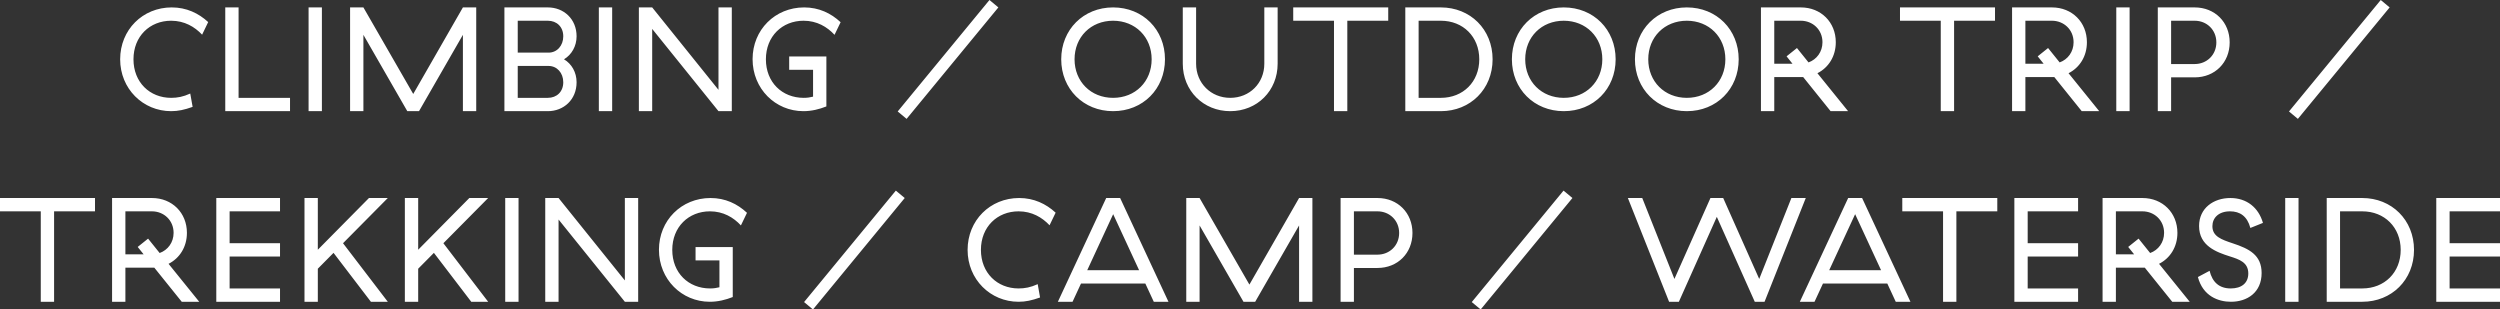
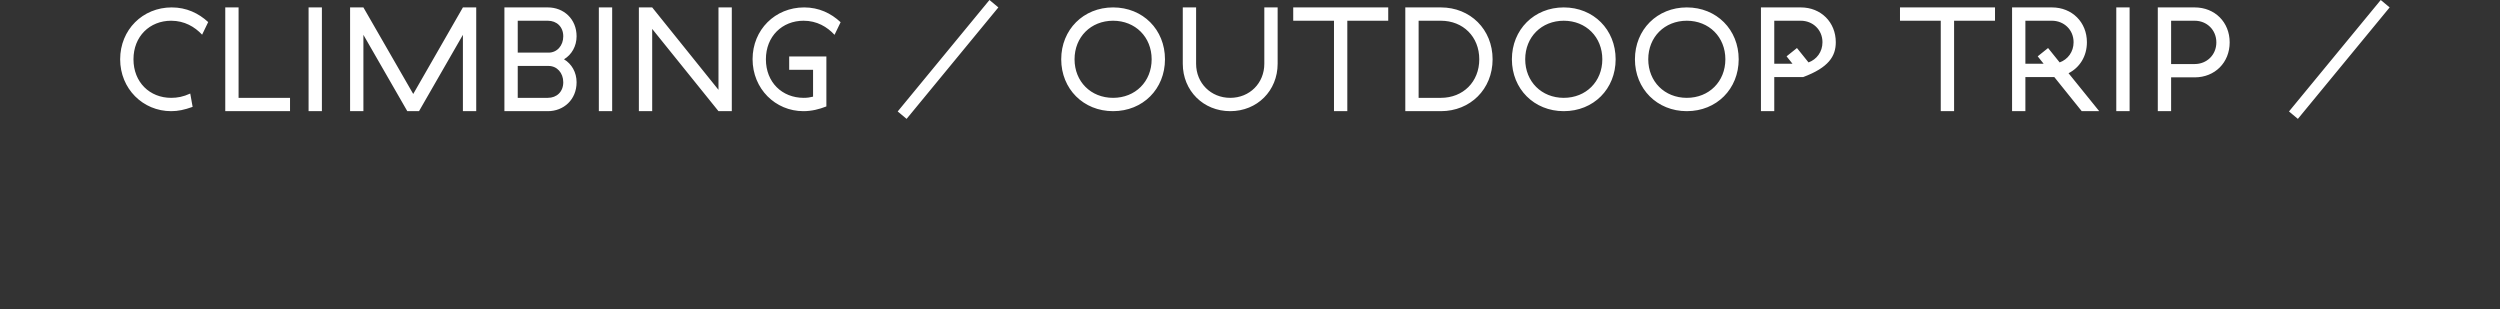
<svg xmlns="http://www.w3.org/2000/svg" version="1.1" x="0pt" y="0pt" width="236.092pt" height="29.226pt" viewBox="0 0 236.092 29.226">
  <rect x="0" y="0" width="236.092" height="29.226" fill="#333333" stroke="none" />
-   <path fill="#FFFFFF" stroke="none" stroke-width="0" d="M 11.347,5.599 C 11.347,8.386 13.501,10.498 16.161,10.498 16.819,10.498 17.407,10.372 18.191,10.093 L 17.967,8.834 C 17.295,9.142 16.749,9.24 16.161,9.24 14.145,9.24 12.605,7.77 12.605,5.599 12.605,3.429 14.145,1.958 16.161,1.958 17.421,1.958 18.387,2.532 19.087,3.275 L 19.661,2.084 C 18.751,1.245 17.603,0.7 16.217,0.7 13.473,0.7 11.347,2.812 11.347,5.599 z M 21.273,0.7 21.273,10.498 27.389,10.498 27.389,9.24 22.531,9.24 22.531,0.7 21.273,0.7 z M 29.141,0.7 29.141,10.498 30.399,10.498 30.399,0.7 29.141,0.7 z M 34.319,3.29 38.464,10.498 39.57,10.498 43.715,3.29 43.715,10.498 44.973,10.498 44.973,0.7 43.715,0.7 39.024,8.875 34.319,0.7 33.061,0.7 33.061,10.498 34.319,10.498 34.319,3.29 z M 47.635,0.7 47.635,10.498 51.736,10.498 C 53.235,10.498 54.451,9.408 54.451,7.769 54.451,6.831 53.99,6.033 53.263,5.599 53.99,5.166 54.451,4.354 54.451,3.429 54.451,1.79 53.235,0.7 51.736,0.7 L 47.635,0.7 z M 53.193,3.429 C 53.193,4.312 52.604,4.97 51.806,4.97 L 48.893,4.97 48.893,1.958 51.736,1.958 C 52.576,1.958 53.193,2.533 53.193,3.429 z M 53.193,7.769 C 53.193,8.666 52.576,9.24 51.736,9.24 L 48.893,9.24 48.893,6.228 51.806,6.228 C 52.604,6.228 53.193,6.887 53.193,7.769 z M 56.553,0.7 56.553,10.498 57.811,10.498 57.811,0.7 56.553,0.7 z M 67.851,0.7 67.851,8.483 61.591,0.7 60.333,0.7 60.333,10.498 61.591,10.498 61.591,2.73 67.851,10.498 69.109,10.498 69.109,0.7 67.851,0.7 z M 71.071,5.586 C 71.071,8.385 73.225,10.498 75.872,10.498 76.643,10.498 77.37,10.317 78.041,10.051 L 78.041,5.334 74.528,5.334 74.528,6.592 76.783,6.592 76.783,9.128 C 76.489,9.198 76.25,9.24 75.9,9.24 73.855,9.24 72.329,7.769 72.329,5.6 72.329,3.429 73.869,1.958 75.886,1.958 77.146,1.958 78.111,2.533 78.811,3.289 L 79.385,2.098 C 78.475,1.245 77.328,0.7 75.942,0.7 73.197,0.7 71.071,2.813 71.071,5.586 z M 84.776,10.526 85.616,11.226 94.282,0.7 93.442,0 84.776,10.526 z M 100.218,5.599 C 100.218,8.4 102.317,10.498 105.117,10.498 107.932,10.498 110.017,8.4 110.017,5.599 110.017,2.798 107.932,0.7 105.117,0.7 102.317,0.7 100.218,2.798 100.218,5.599 z M 108.758,5.599 C 108.758,7.7 107.218,9.24 105.117,9.24 103.017,9.24 101.477,7.7 101.477,5.599 101.477,3.499 103.017,1.958 105.117,1.958 107.218,1.958 108.758,3.499 108.758,5.599 z M 119.398,0.7 119.398,6.02 C 119.398,7.854 118.012,9.24 116.177,9.24 114.357,9.24 112.956,7.854 112.956,6.02 L 112.956,0.7 111.698,0.7 111.698,6.02 C 111.698,8.568 113.643,10.498 116.177,10.498 118.726,10.498 120.656,8.568 120.656,6.02 L 120.656,0.7 119.398,0.7 z M 131.1,1.958 131.1,0.7 122.128,0.7 122.128,1.958 125.978,1.958 125.978,10.498 127.236,10.498 127.236,1.958 131.1,1.958 z M 132.712,0.7 132.712,10.498 136.071,10.498 C 138.844,10.498 140.956,8.428 140.956,5.599 140.956,2.77 138.844,0.7 136.071,0.7 L 132.712,0.7 z M 139.698,5.599 C 139.698,7.728 138.171,9.24 136.071,9.24 L 133.97,9.24 133.97,1.958 136.071,1.958 C 138.171,1.958 139.698,3.471 139.698,5.599 z M 142.778,5.599 C 142.778,8.4 144.876,10.498 147.677,10.498 150.492,10.498 152.576,8.4 152.576,5.599 152.576,2.798 150.492,0.7 147.677,0.7 144.876,0.7 142.778,2.798 142.778,5.599 z M 151.318,5.599 C 151.318,7.7 149.777,9.24 147.677,9.24 145.576,9.24 144.036,7.7 144.036,5.599 144.036,3.499 145.576,1.958 147.677,1.958 149.777,1.958 151.318,3.499 151.318,5.599 z M 154.398,5.599 C 154.398,8.4 156.496,10.498 159.297,10.498 162.111,10.498 164.196,8.4 164.196,5.599 164.196,2.798 162.111,0.7 159.297,0.7 156.496,0.7 154.398,2.798 154.398,5.599 z M 162.938,5.599 C 162.938,7.7 161.397,9.24 159.297,9.24 157.196,9.24 155.656,7.7 155.656,5.599 155.656,3.499 157.196,1.958 159.297,1.958 161.397,1.958 162.938,3.499 162.938,5.599 z M 167.556,6.02 167.556,1.958 170.063,1.958 C 171.183,1.958 172.108,2.799 172.108,3.989 172.108,4.9 171.561,5.614 170.791,5.894 L 169.699,4.535 168.718,5.32 169.278,6.02 167.556,6.02 z M 167.556,7.278 170.063,7.278 C 170.133,7.278 170.217,7.278 170.287,7.278 L 172.876,10.498 174.528,10.498 171.631,6.915 C 172.681,6.383 173.366,5.32 173.366,3.989 173.366,2.098 171.967,0.7 170.063,0.7 L 166.298,0.7 166.298,10.498 167.556,10.498 167.556,7.278 z M 188.402,1.958 188.402,0.7 179.429,0.7 179.429,1.958 183.279,1.958 183.279,10.498 184.538,10.498 184.538,1.958 188.402,1.958 z M 191.271,6.02 191.271,1.958 193.778,1.958 C 194.899,1.958 195.823,2.799 195.823,3.989 195.823,4.9 195.277,5.614 194.507,5.894 L 193.414,4.535 192.434,5.32 192.994,6.02 191.271,6.02 z M 191.271,7.278 193.778,7.278 C 193.848,7.278 193.932,7.278 194.002,7.278 L 196.592,10.498 198.243,10.498 195.347,6.915 C 196.396,6.383 197.081,5.32 197.081,3.989 197.081,2.098 195.683,0.7 193.778,0.7 L 190.013,0.7 190.013,10.498 191.271,10.498 191.271,7.278 z M 199.855,0.7 199.855,10.498 201.113,10.498 201.113,0.7 199.855,0.7 z M 203.775,0.7 203.775,10.498 205.033,10.498 205.033,7.306 207.26,7.306 C 209.165,7.306 210.563,5.908 210.563,4.003 210.563,2.098 209.165,0.7 207.26,0.7 L 203.775,0.7 z M 209.305,4.003 C 209.305,5.194 208.395,6.048 207.26,6.048 L 205.033,6.048 205.033,1.958 207.26,1.958 C 208.395,1.958 209.305,2.813 209.305,4.003 z M 216.164,10.526 217.004,11.226 225.67,0.7 224.83,0 216.164,10.526 z" />
-   <path fill="#FFFFFF" stroke="none" stroke-width="0" d="M 8.972,19.958 8.972,18.7 0,18.7 0,19.958 3.85,19.958 3.85,28.498 5.108,28.498 5.108,19.958 8.972,19.958 z M 11.842,24.02 11.842,19.958 14.349,19.958 C 15.469,19.958 16.394,20.799 16.394,21.989 16.394,22.9 15.848,23.614 15.077,23.894 L 13.985,22.535 13.004,23.32 13.565,24.02 11.842,24.02 z M 11.842,25.278 14.349,25.278 C 14.419,25.278 14.503,25.278 14.573,25.278 L 17.163,28.498 18.814,28.498 15.918,24.915 C 16.967,24.383 17.652,23.32 17.652,21.989 17.652,20.098 16.254,18.7 14.349,18.7 L 10.584,18.7 10.584,28.498 11.842,28.498 11.842,25.278 z M 20.426,18.7 20.426,28.498 26.444,28.498 26.444,27.24 21.684,27.24 21.684,24.228 26.444,24.228 26.444,22.97 21.684,22.97 21.684,19.958 26.444,19.958 26.444,18.7 20.426,18.7 z M 35.026,28.498 36.622,28.498 32.394,22.969 36.622,18.7 34.844,18.7 30.014,23.585 30.014,18.7 28.755,18.7 28.755,28.498 30.014,28.498 30.014,25.377 31.498,23.879 35.026,28.498 z M 44.504,28.498 46.1,28.498 41.872,22.969 46.1,18.7 44.322,18.7 39.492,23.585 39.492,18.7 38.233,18.7 38.233,28.498 39.492,28.498 39.492,25.377 40.976,23.879 44.504,28.498 z M 47.711,18.7 47.711,28.498 48.969,28.498 48.969,18.7 47.711,18.7 z M 59.009,18.7 59.009,26.483 52.749,18.7 51.491,18.7 51.491,28.498 52.749,28.498 52.749,20.73 59.009,28.498 60.267,28.498 60.267,18.7 59.009,18.7 z M 62.229,23.586 C 62.229,26.385 64.384,28.498 67.031,28.498 67.801,28.498 68.528,28.317 69.199,28.051 L 69.199,23.334 65.686,23.334 65.686,24.592 67.941,24.592 67.941,27.128 C 67.647,27.198 67.409,27.24 67.059,27.24 65.014,27.24 63.487,25.769 63.487,23.6 63.487,21.429 65.028,19.958 67.045,19.958 68.305,19.958 69.269,20.533 69.969,21.289 L 70.543,20.098 C 69.633,19.245 68.486,18.7 67.101,18.7 64.356,18.7 62.229,20.813 62.229,23.586 z M 75.934,28.526 76.774,29.226 85.44,18.7 84.6,18 75.934,28.526 z M 91.377,23.599 C 91.377,26.386 93.531,28.498 96.191,28.498 96.849,28.498 97.437,28.372 98.221,28.093 L 97.997,26.834 C 97.325,27.142 96.779,27.24 96.191,27.24 94.175,27.24 92.635,25.77 92.635,23.599 92.635,21.429 94.175,19.958 96.191,19.958 97.451,19.958 98.417,20.532 99.117,21.275 L 99.691,20.084 C 98.781,19.245 97.633,18.7 96.247,18.7 93.503,18.7 91.377,20.812 91.377,23.599 z M 105.124,20.226 107.574,25.518 102.674,25.518 105.124,20.226 z M 108.96,28.498 110.346,28.498 105.782,18.7 104.466,18.7 99.902,28.498 101.288,28.498 102.086,26.776 108.162,26.776 108.96,28.498 z M 113.285,21.29 117.43,28.498 118.536,28.498 122.681,21.29 122.681,28.498 123.939,28.498 123.939,18.7 122.681,18.7 117.99,26.875 113.285,18.7 112.027,18.7 112.027,28.498 113.285,28.498 113.285,21.29 z M 126.601,18.7 126.601,28.498 127.859,28.498 127.859,25.306 130.086,25.306 C 131.991,25.306 133.389,23.908 133.389,22.003 133.389,20.098 131.991,18.7 130.086,18.7 L 126.601,18.7 z M 132.131,22.003 C 132.131,23.194 131.22,24.048 130.086,24.048 L 127.859,24.048 127.859,19.958 130.086,19.958 C 131.22,19.958 132.131,20.813 132.131,22.003 z M 138.989,28.526 139.829,29.226 148.495,18.7 147.655,18 138.989,28.526 z M 158.547,28.498 162.131,20.478 165.715,28.498 166.639,28.498 170.531,18.7 169.173,18.7 166.135,26.343 162.733,18.7 161.529,18.7 158.127,26.343 155.089,18.7 153.731,18.7 157.623,28.498 158.547,28.498 z M 175.193,20.226 177.643,25.518 172.743,25.518 175.193,20.226 z M 179.029,28.498 180.415,28.498 175.851,18.7 174.535,18.7 169.971,28.498 171.357,28.498 172.155,26.776 178.231,26.776 179.029,28.498 z M 188.618,19.958 188.618,18.7 179.646,18.7 179.646,19.958 183.496,19.958 183.496,28.498 184.754,28.498 184.754,19.958 188.618,19.958 z M 190.23,18.7 190.23,28.498 196.248,28.498 196.248,27.24 191.488,27.24 191.488,24.228 196.248,24.228 196.248,22.97 191.488,22.97 191.488,19.958 196.248,19.958 196.248,18.7 190.23,18.7 z M 199.818,24.02 199.818,19.958 202.325,19.958 C 203.445,19.958 204.37,20.799 204.37,21.989 204.37,22.9 203.823,23.614 203.053,23.894 L 201.961,22.535 200.98,23.32 201.541,24.02 199.818,24.02 z M 199.818,25.278 202.325,25.278 C 202.395,25.278 202.479,25.278 202.549,25.278 L 205.139,28.498 206.79,28.498 203.893,24.915 C 204.943,24.383 205.628,23.32 205.628,21.989 205.628,20.098 204.23,18.7 202.325,18.7 L 198.56,18.7 198.56,28.498 199.818,28.498 199.818,25.278 z M 207.674,21.345 C 207.674,23.221 209.31,23.809 210.585,24.215 211.467,24.495 212.322,24.775 212.322,25.826 212.322,26.736 211.677,27.24 210.669,27.24 209.576,27.24 208.932,26.652 208.666,25.574 L 207.562,26.162 C 208.037,27.967 209.492,28.498 210.683,28.498 212.21,28.498 213.58,27.631 213.58,25.784 213.58,24.075 212.392,23.487 210.865,22.983 209.772,22.619 208.932,22.325 208.932,21.359 208.932,20.588 209.506,19.958 210.599,19.958 211.537,19.958 212.224,20.42 212.517,21.527 L 213.706,21.05 C 213.286,19.595 212.168,18.7 210.627,18.7 209.044,18.7 207.674,19.651 207.674,21.345 z M 215.808,18.7 215.808,28.498 217.066,28.498 217.066,18.7 215.808,18.7 z M 219.728,18.7 219.728,28.498 223.086,28.498 C 225.859,28.498 227.972,26.428 227.972,23.599 227.972,20.77 225.859,18.7 223.086,18.7 L 219.728,18.7 z M 226.714,23.599 C 226.714,25.728 225.187,27.24 223.086,27.24 L 220.986,27.24 220.986,19.958 223.086,19.958 C 225.187,19.958 226.714,21.471 226.714,23.599 z M 230.074,18.7 230.074,28.498 236.092,28.498 236.092,27.24 231.332,27.24 231.332,24.228 236.092,24.228 236.092,22.97 231.332,22.97 231.332,19.958 236.092,19.958 236.092,18.7 230.074,18.7 z" />
+   <path fill="#FFFFFF" stroke="none" stroke-width="0" d="M 11.347,5.599 C 11.347,8.386 13.501,10.498 16.161,10.498 16.819,10.498 17.407,10.372 18.191,10.093 L 17.967,8.834 C 17.295,9.142 16.749,9.24 16.161,9.24 14.145,9.24 12.605,7.77 12.605,5.599 12.605,3.429 14.145,1.958 16.161,1.958 17.421,1.958 18.387,2.532 19.087,3.275 L 19.661,2.084 C 18.751,1.245 17.603,0.7 16.217,0.7 13.473,0.7 11.347,2.812 11.347,5.599 z M 21.273,0.7 21.273,10.498 27.389,10.498 27.389,9.24 22.531,9.24 22.531,0.7 21.273,0.7 z M 29.141,0.7 29.141,10.498 30.399,10.498 30.399,0.7 29.141,0.7 z M 34.319,3.29 38.464,10.498 39.57,10.498 43.715,3.29 43.715,10.498 44.973,10.498 44.973,0.7 43.715,0.7 39.024,8.875 34.319,0.7 33.061,0.7 33.061,10.498 34.319,10.498 34.319,3.29 z M 47.635,0.7 47.635,10.498 51.736,10.498 C 53.235,10.498 54.451,9.408 54.451,7.769 54.451,6.831 53.99,6.033 53.263,5.599 53.99,5.166 54.451,4.354 54.451,3.429 54.451,1.79 53.235,0.7 51.736,0.7 L 47.635,0.7 z M 53.193,3.429 C 53.193,4.312 52.604,4.97 51.806,4.97 L 48.893,4.97 48.893,1.958 51.736,1.958 C 52.576,1.958 53.193,2.533 53.193,3.429 z M 53.193,7.769 C 53.193,8.666 52.576,9.24 51.736,9.24 L 48.893,9.24 48.893,6.228 51.806,6.228 C 52.604,6.228 53.193,6.887 53.193,7.769 z M 56.553,0.7 56.553,10.498 57.811,10.498 57.811,0.7 56.553,0.7 z M 67.851,0.7 67.851,8.483 61.591,0.7 60.333,0.7 60.333,10.498 61.591,10.498 61.591,2.73 67.851,10.498 69.109,10.498 69.109,0.7 67.851,0.7 z M 71.071,5.586 C 71.071,8.385 73.225,10.498 75.872,10.498 76.643,10.498 77.37,10.317 78.041,10.051 L 78.041,5.334 74.528,5.334 74.528,6.592 76.783,6.592 76.783,9.128 C 76.489,9.198 76.25,9.24 75.9,9.24 73.855,9.24 72.329,7.769 72.329,5.6 72.329,3.429 73.869,1.958 75.886,1.958 77.146,1.958 78.111,2.533 78.811,3.289 L 79.385,2.098 C 78.475,1.245 77.328,0.7 75.942,0.7 73.197,0.7 71.071,2.813 71.071,5.586 z M 84.776,10.526 85.616,11.226 94.282,0.7 93.442,0 84.776,10.526 z M 100.218,5.599 C 100.218,8.4 102.317,10.498 105.117,10.498 107.932,10.498 110.017,8.4 110.017,5.599 110.017,2.798 107.932,0.7 105.117,0.7 102.317,0.7 100.218,2.798 100.218,5.599 z M 108.758,5.599 C 108.758,7.7 107.218,9.24 105.117,9.24 103.017,9.24 101.477,7.7 101.477,5.599 101.477,3.499 103.017,1.958 105.117,1.958 107.218,1.958 108.758,3.499 108.758,5.599 z M 119.398,0.7 119.398,6.02 C 119.398,7.854 118.012,9.24 116.177,9.24 114.357,9.24 112.956,7.854 112.956,6.02 L 112.956,0.7 111.698,0.7 111.698,6.02 C 111.698,8.568 113.643,10.498 116.177,10.498 118.726,10.498 120.656,8.568 120.656,6.02 L 120.656,0.7 119.398,0.7 z M 131.1,1.958 131.1,0.7 122.128,0.7 122.128,1.958 125.978,1.958 125.978,10.498 127.236,10.498 127.236,1.958 131.1,1.958 z M 132.712,0.7 132.712,10.498 136.071,10.498 C 138.844,10.498 140.956,8.428 140.956,5.599 140.956,2.77 138.844,0.7 136.071,0.7 L 132.712,0.7 z M 139.698,5.599 C 139.698,7.728 138.171,9.24 136.071,9.24 L 133.97,9.24 133.97,1.958 136.071,1.958 C 138.171,1.958 139.698,3.471 139.698,5.599 z M 142.778,5.599 C 142.778,8.4 144.876,10.498 147.677,10.498 150.492,10.498 152.576,8.4 152.576,5.599 152.576,2.798 150.492,0.7 147.677,0.7 144.876,0.7 142.778,2.798 142.778,5.599 z M 151.318,5.599 C 151.318,7.7 149.777,9.24 147.677,9.24 145.576,9.24 144.036,7.7 144.036,5.599 144.036,3.499 145.576,1.958 147.677,1.958 149.777,1.958 151.318,3.499 151.318,5.599 z M 154.398,5.599 C 154.398,8.4 156.496,10.498 159.297,10.498 162.111,10.498 164.196,8.4 164.196,5.599 164.196,2.798 162.111,0.7 159.297,0.7 156.496,0.7 154.398,2.798 154.398,5.599 z M 162.938,5.599 C 162.938,7.7 161.397,9.24 159.297,9.24 157.196,9.24 155.656,7.7 155.656,5.599 155.656,3.499 157.196,1.958 159.297,1.958 161.397,1.958 162.938,3.499 162.938,5.599 z M 167.556,6.02 167.556,1.958 170.063,1.958 C 171.183,1.958 172.108,2.799 172.108,3.989 172.108,4.9 171.561,5.614 170.791,5.894 L 169.699,4.535 168.718,5.32 169.278,6.02 167.556,6.02 z M 167.556,7.278 170.063,7.278 C 170.133,7.278 170.217,7.278 170.287,7.278 C 172.681,6.383 173.366,5.32 173.366,3.989 173.366,2.098 171.967,0.7 170.063,0.7 L 166.298,0.7 166.298,10.498 167.556,10.498 167.556,7.278 z M 188.402,1.958 188.402,0.7 179.429,0.7 179.429,1.958 183.279,1.958 183.279,10.498 184.538,10.498 184.538,1.958 188.402,1.958 z M 191.271,6.02 191.271,1.958 193.778,1.958 C 194.899,1.958 195.823,2.799 195.823,3.989 195.823,4.9 195.277,5.614 194.507,5.894 L 193.414,4.535 192.434,5.32 192.994,6.02 191.271,6.02 z M 191.271,7.278 193.778,7.278 C 193.848,7.278 193.932,7.278 194.002,7.278 L 196.592,10.498 198.243,10.498 195.347,6.915 C 196.396,6.383 197.081,5.32 197.081,3.989 197.081,2.098 195.683,0.7 193.778,0.7 L 190.013,0.7 190.013,10.498 191.271,10.498 191.271,7.278 z M 199.855,0.7 199.855,10.498 201.113,10.498 201.113,0.7 199.855,0.7 z M 203.775,0.7 203.775,10.498 205.033,10.498 205.033,7.306 207.26,7.306 C 209.165,7.306 210.563,5.908 210.563,4.003 210.563,2.098 209.165,0.7 207.26,0.7 L 203.775,0.7 z M 209.305,4.003 C 209.305,5.194 208.395,6.048 207.26,6.048 L 205.033,6.048 205.033,1.958 207.26,1.958 C 208.395,1.958 209.305,2.813 209.305,4.003 z M 216.164,10.526 217.004,11.226 225.67,0.7 224.83,0 216.164,10.526 z" />
</svg>